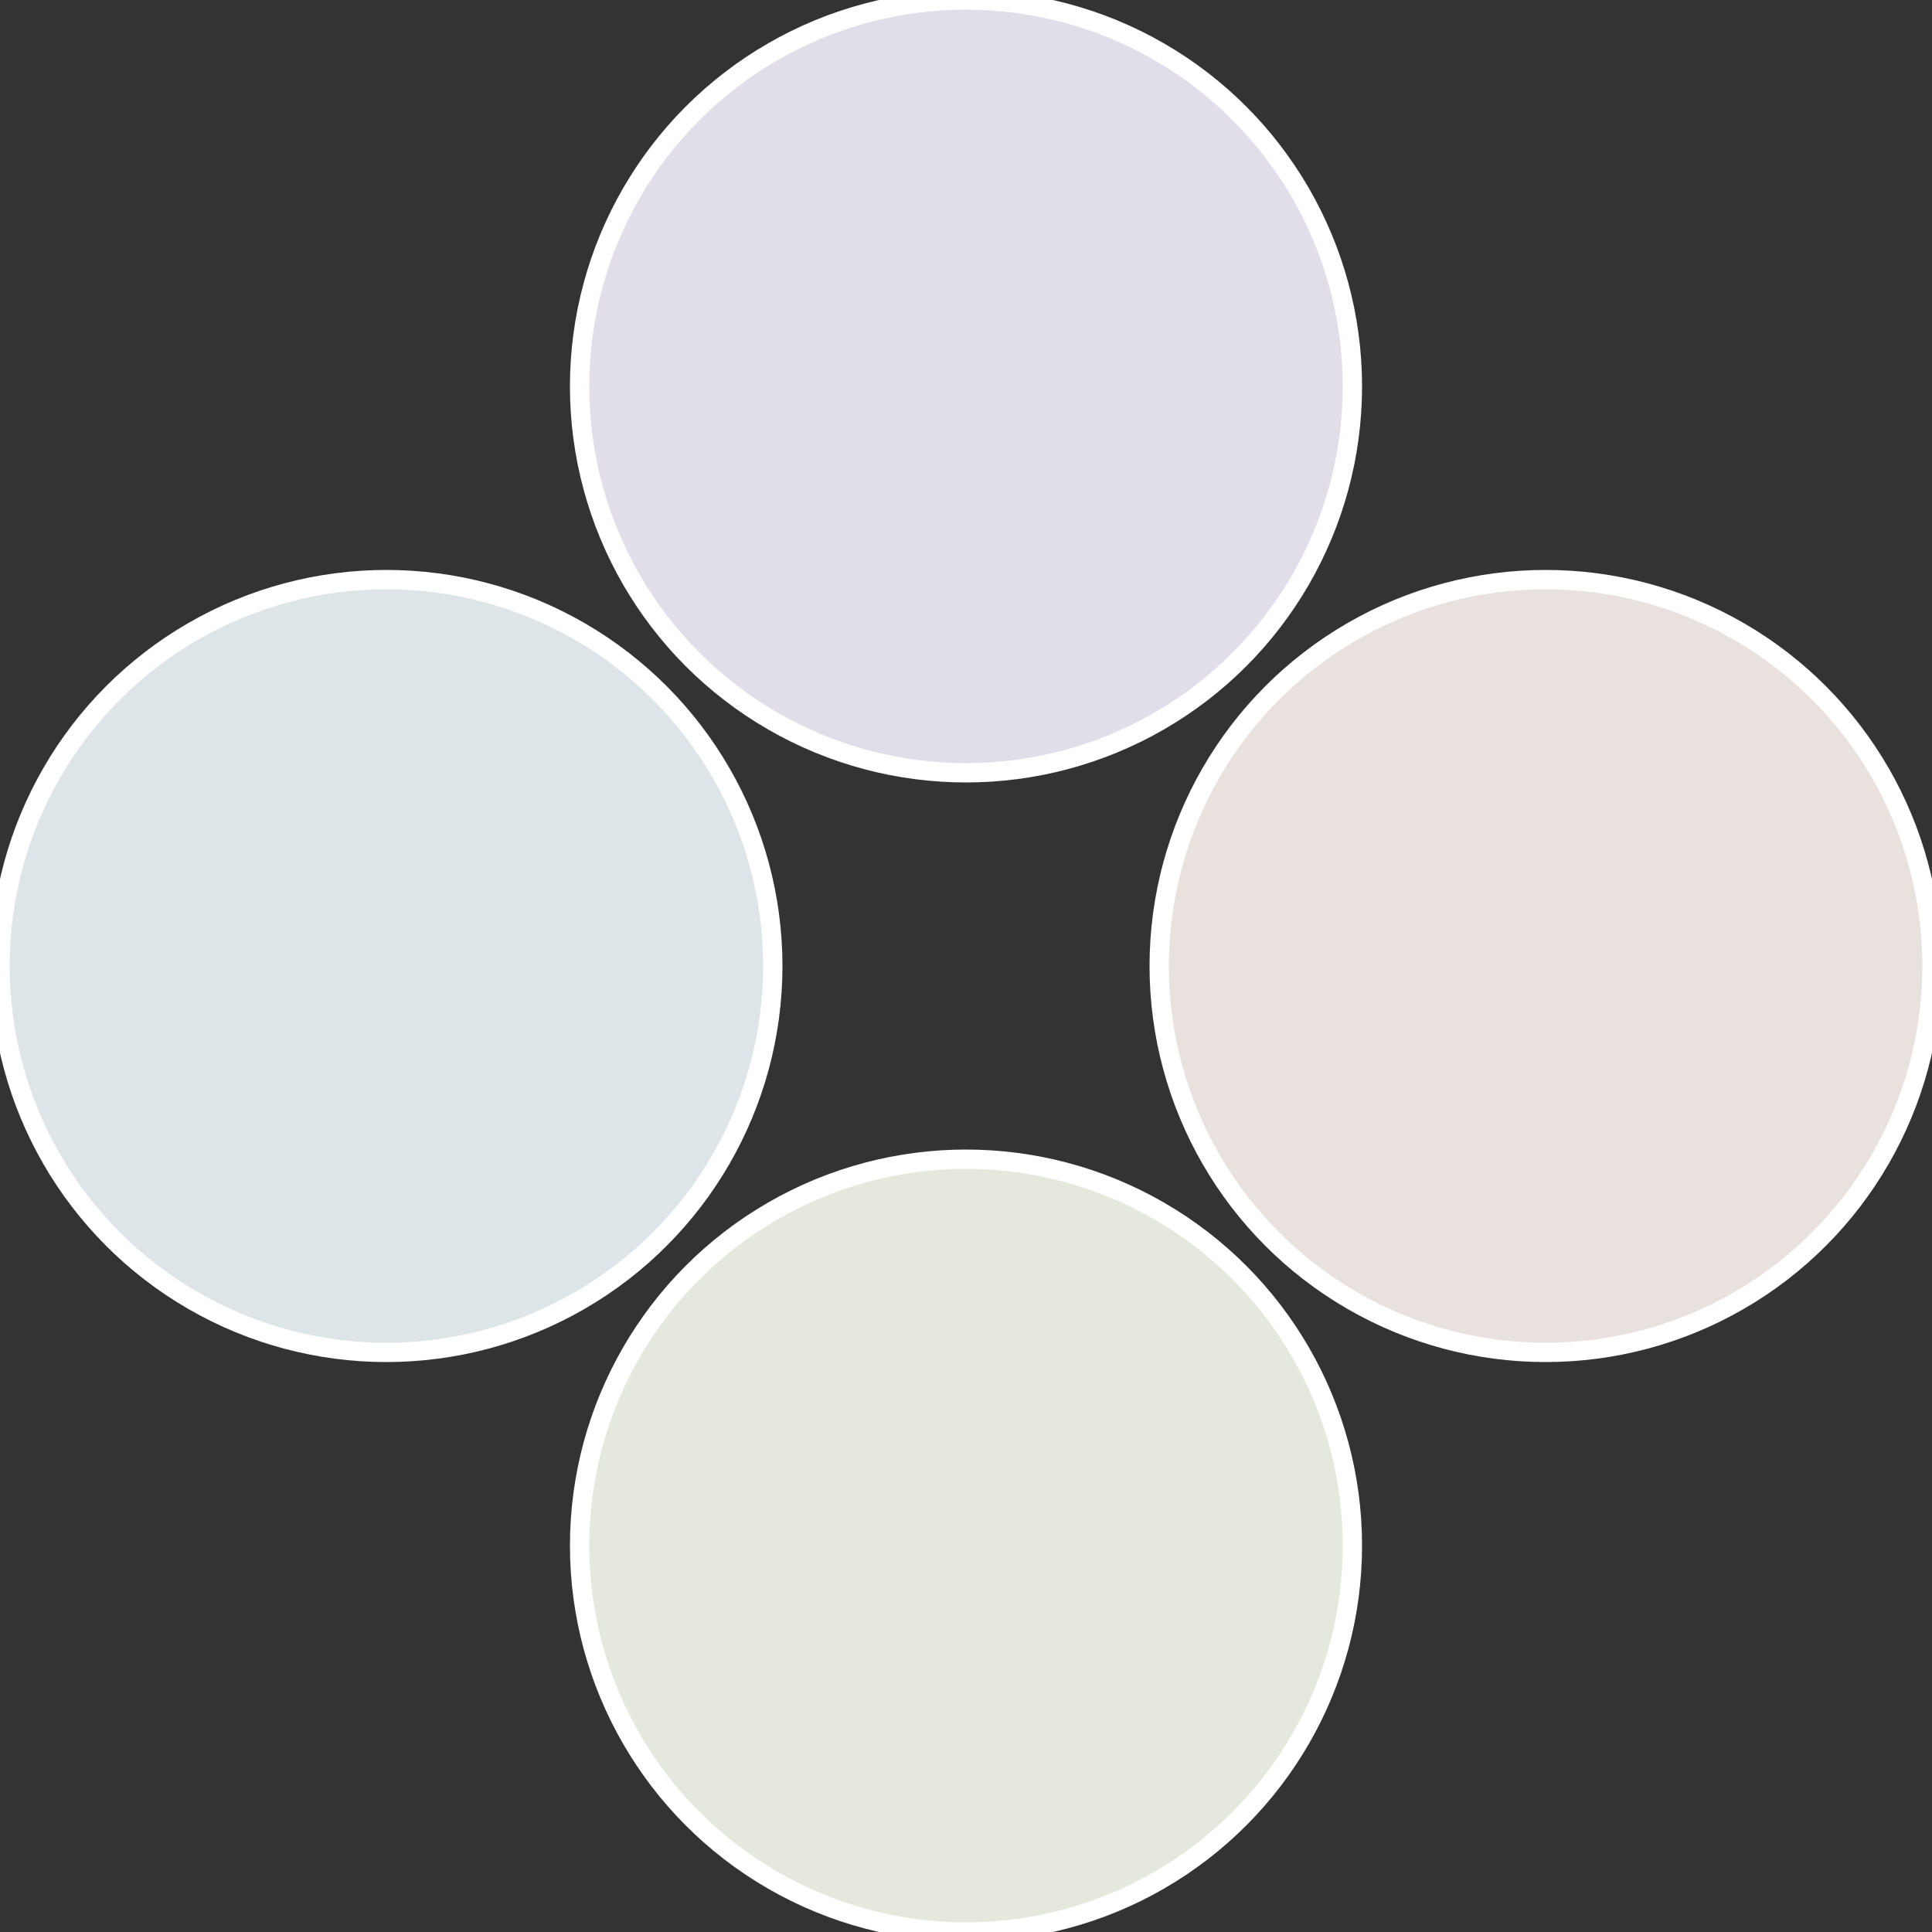
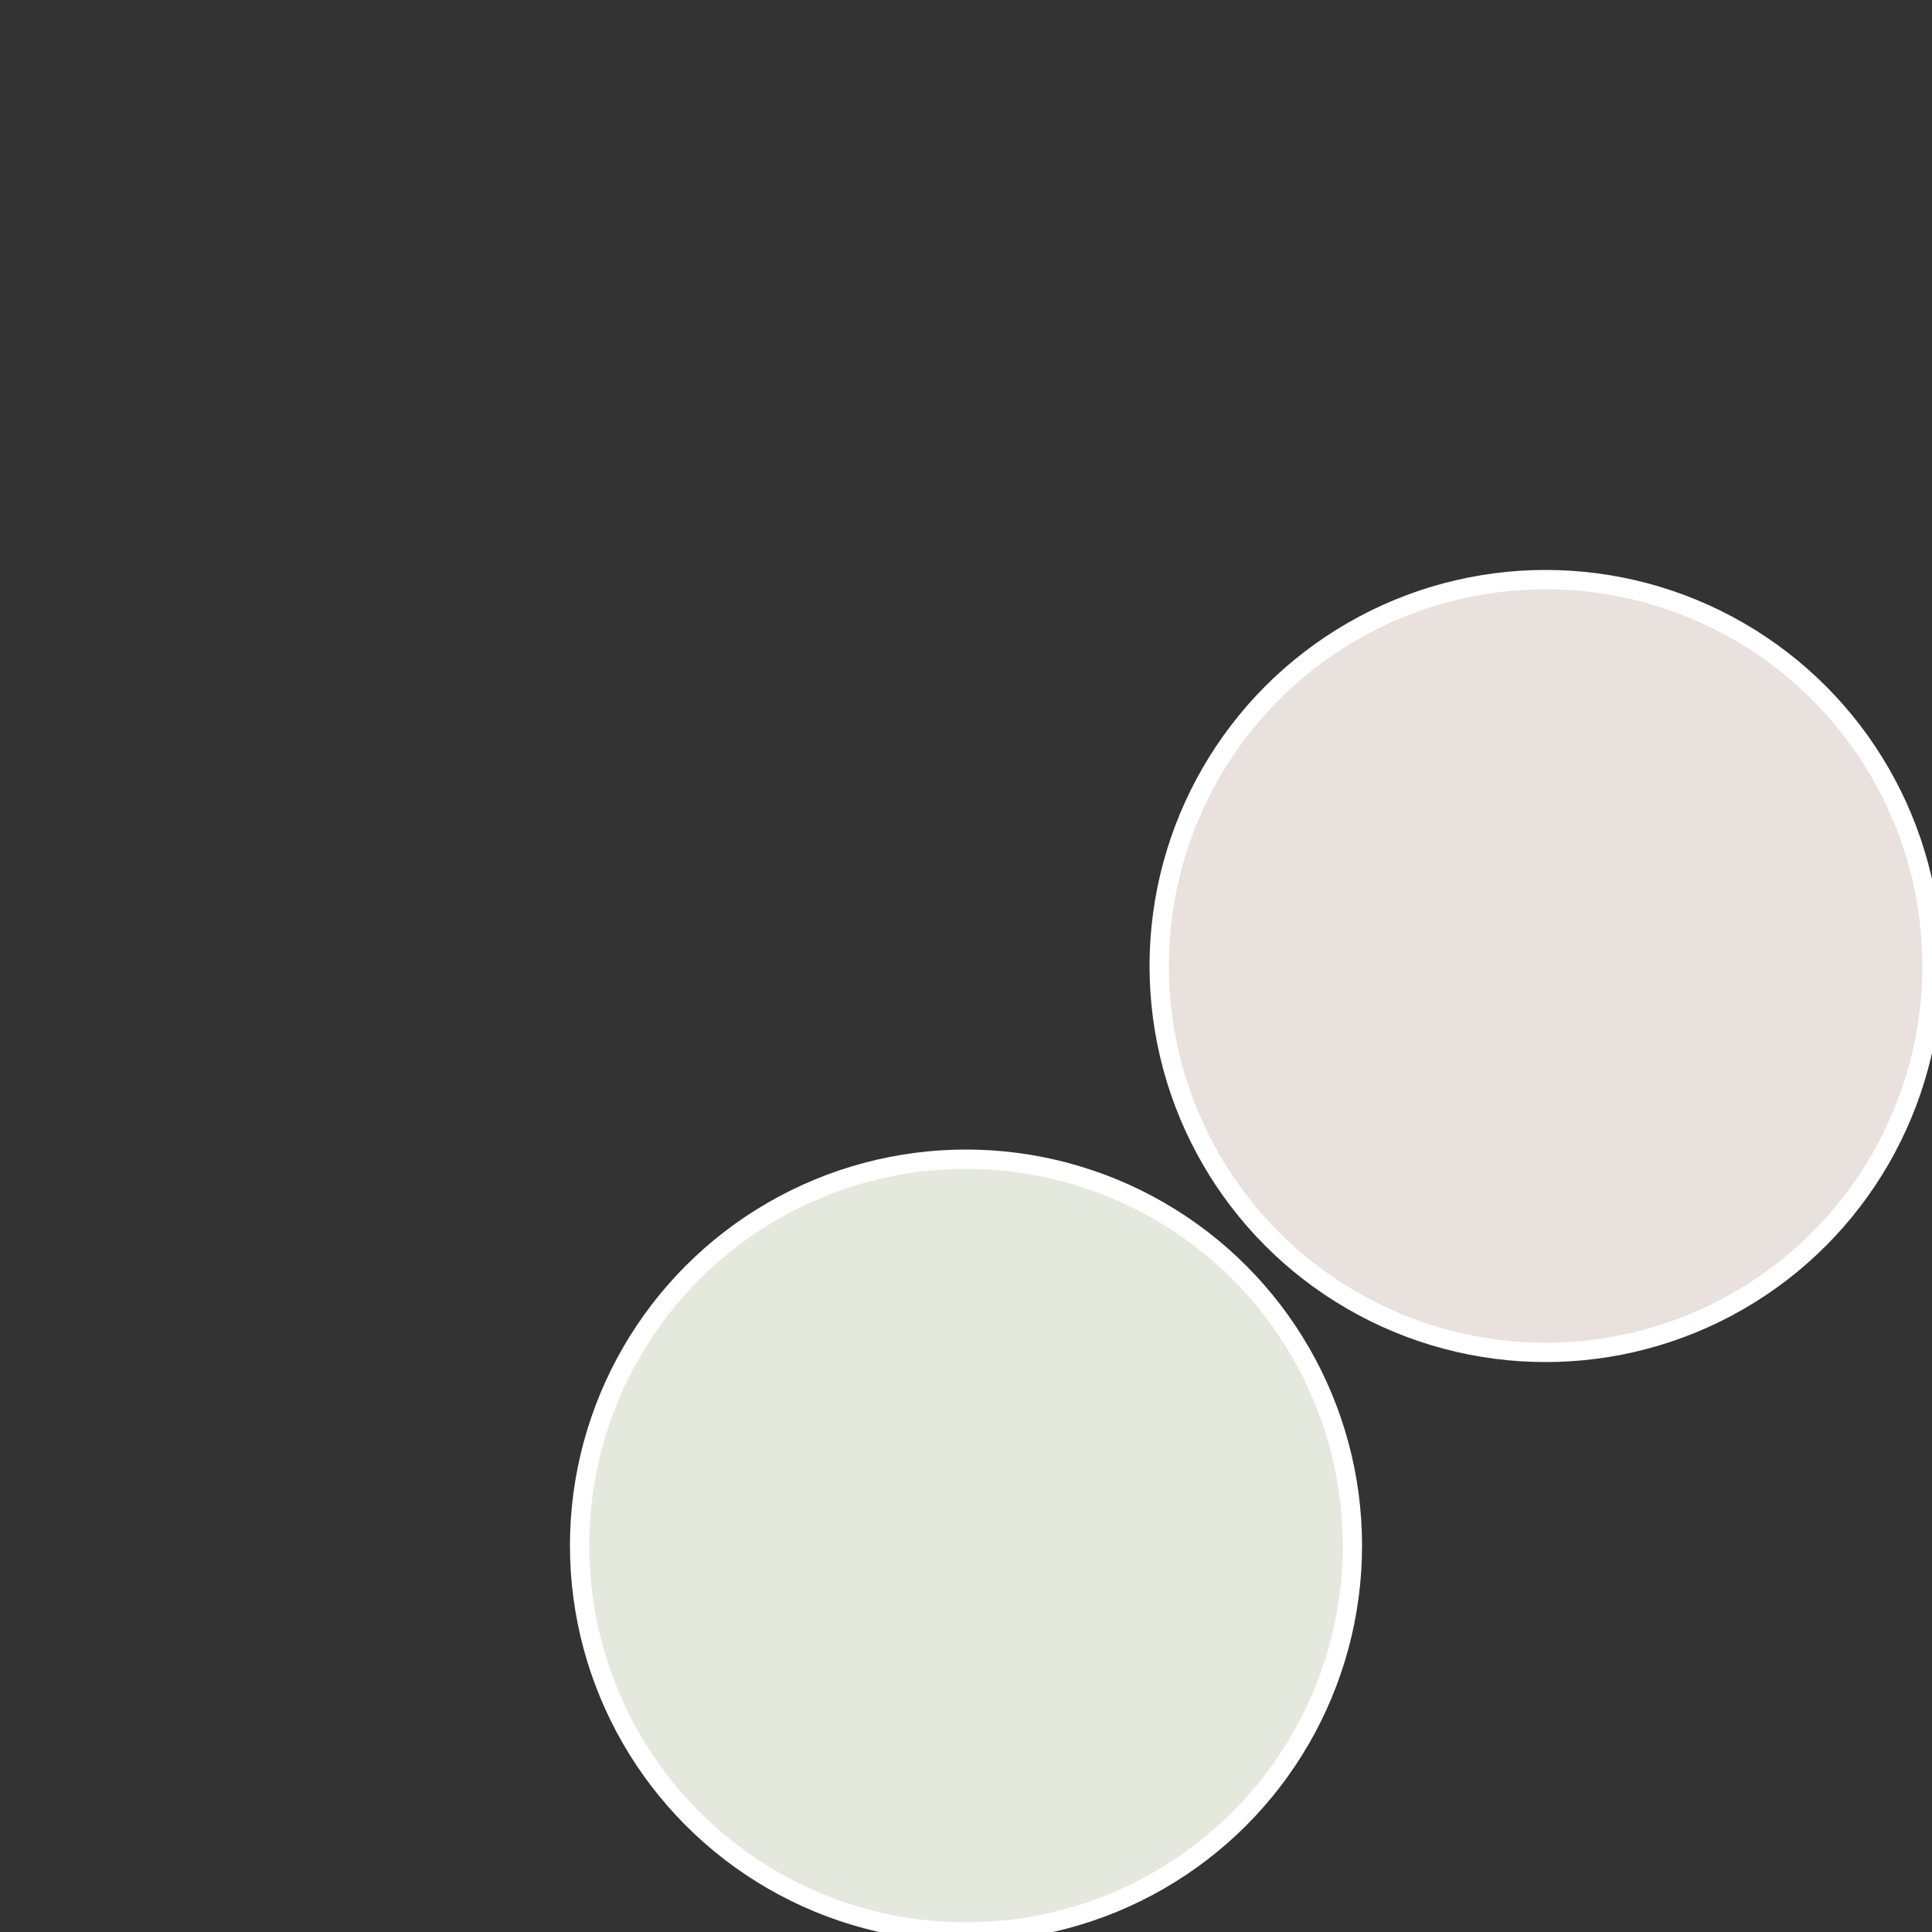
<svg xmlns="http://www.w3.org/2000/svg" width="500" height="500" viewBox="-1 -1 2 2">
  <rect x="-1" y="-1" width="2" height="2" fill="#333333" stroke="none" />
  <circle cx="0.6" cy="0" r="0.4" fill="#e9e1dd" stroke="#fff" stroke-width="1%" />
  <circle cx="3.6739403974421E-17" cy="0.6" r="0.4" fill="#e5e9dd" stroke="#fff" stroke-width="1%" />
-   <circle cx="-0.6" cy="7.3478807948841E-17" r="0.4" fill="#dde5e9" stroke="#fff" stroke-width="1%" />
-   <circle cx="-1.1021821192326E-16" cy="-0.6" r="0.4" fill="#e1dde9" stroke="#fff" stroke-width="1%" />
</svg>